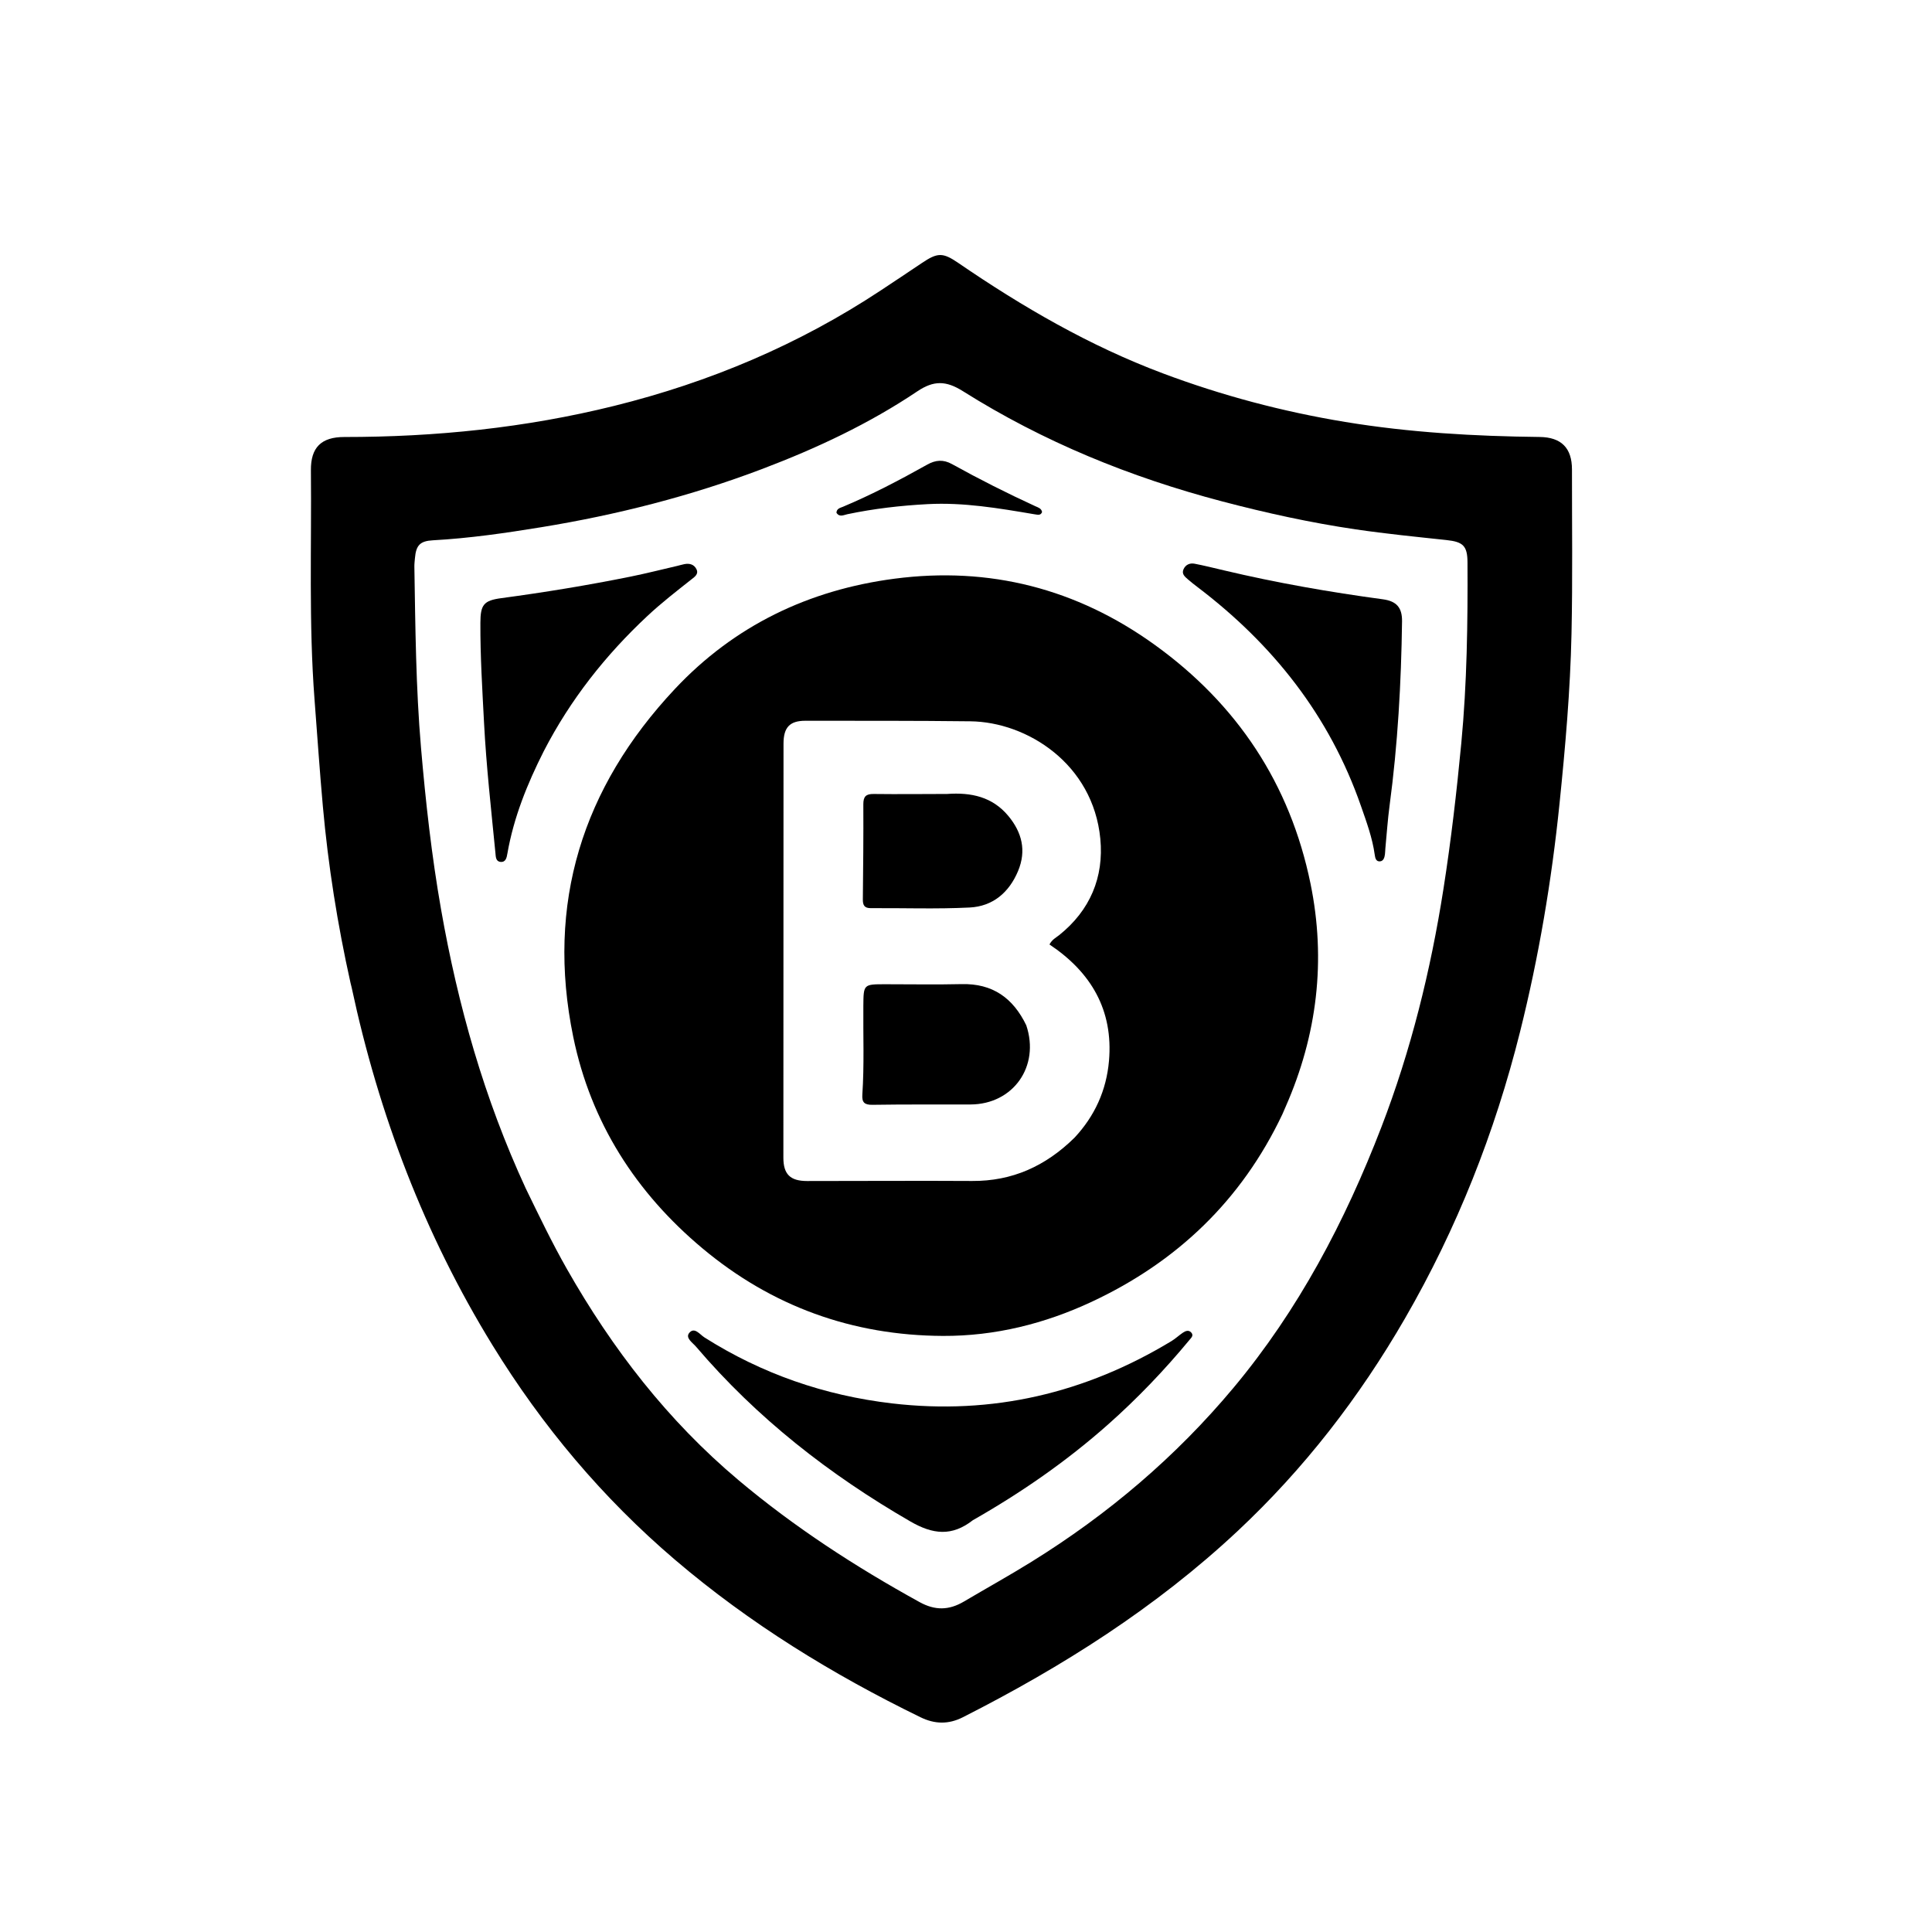
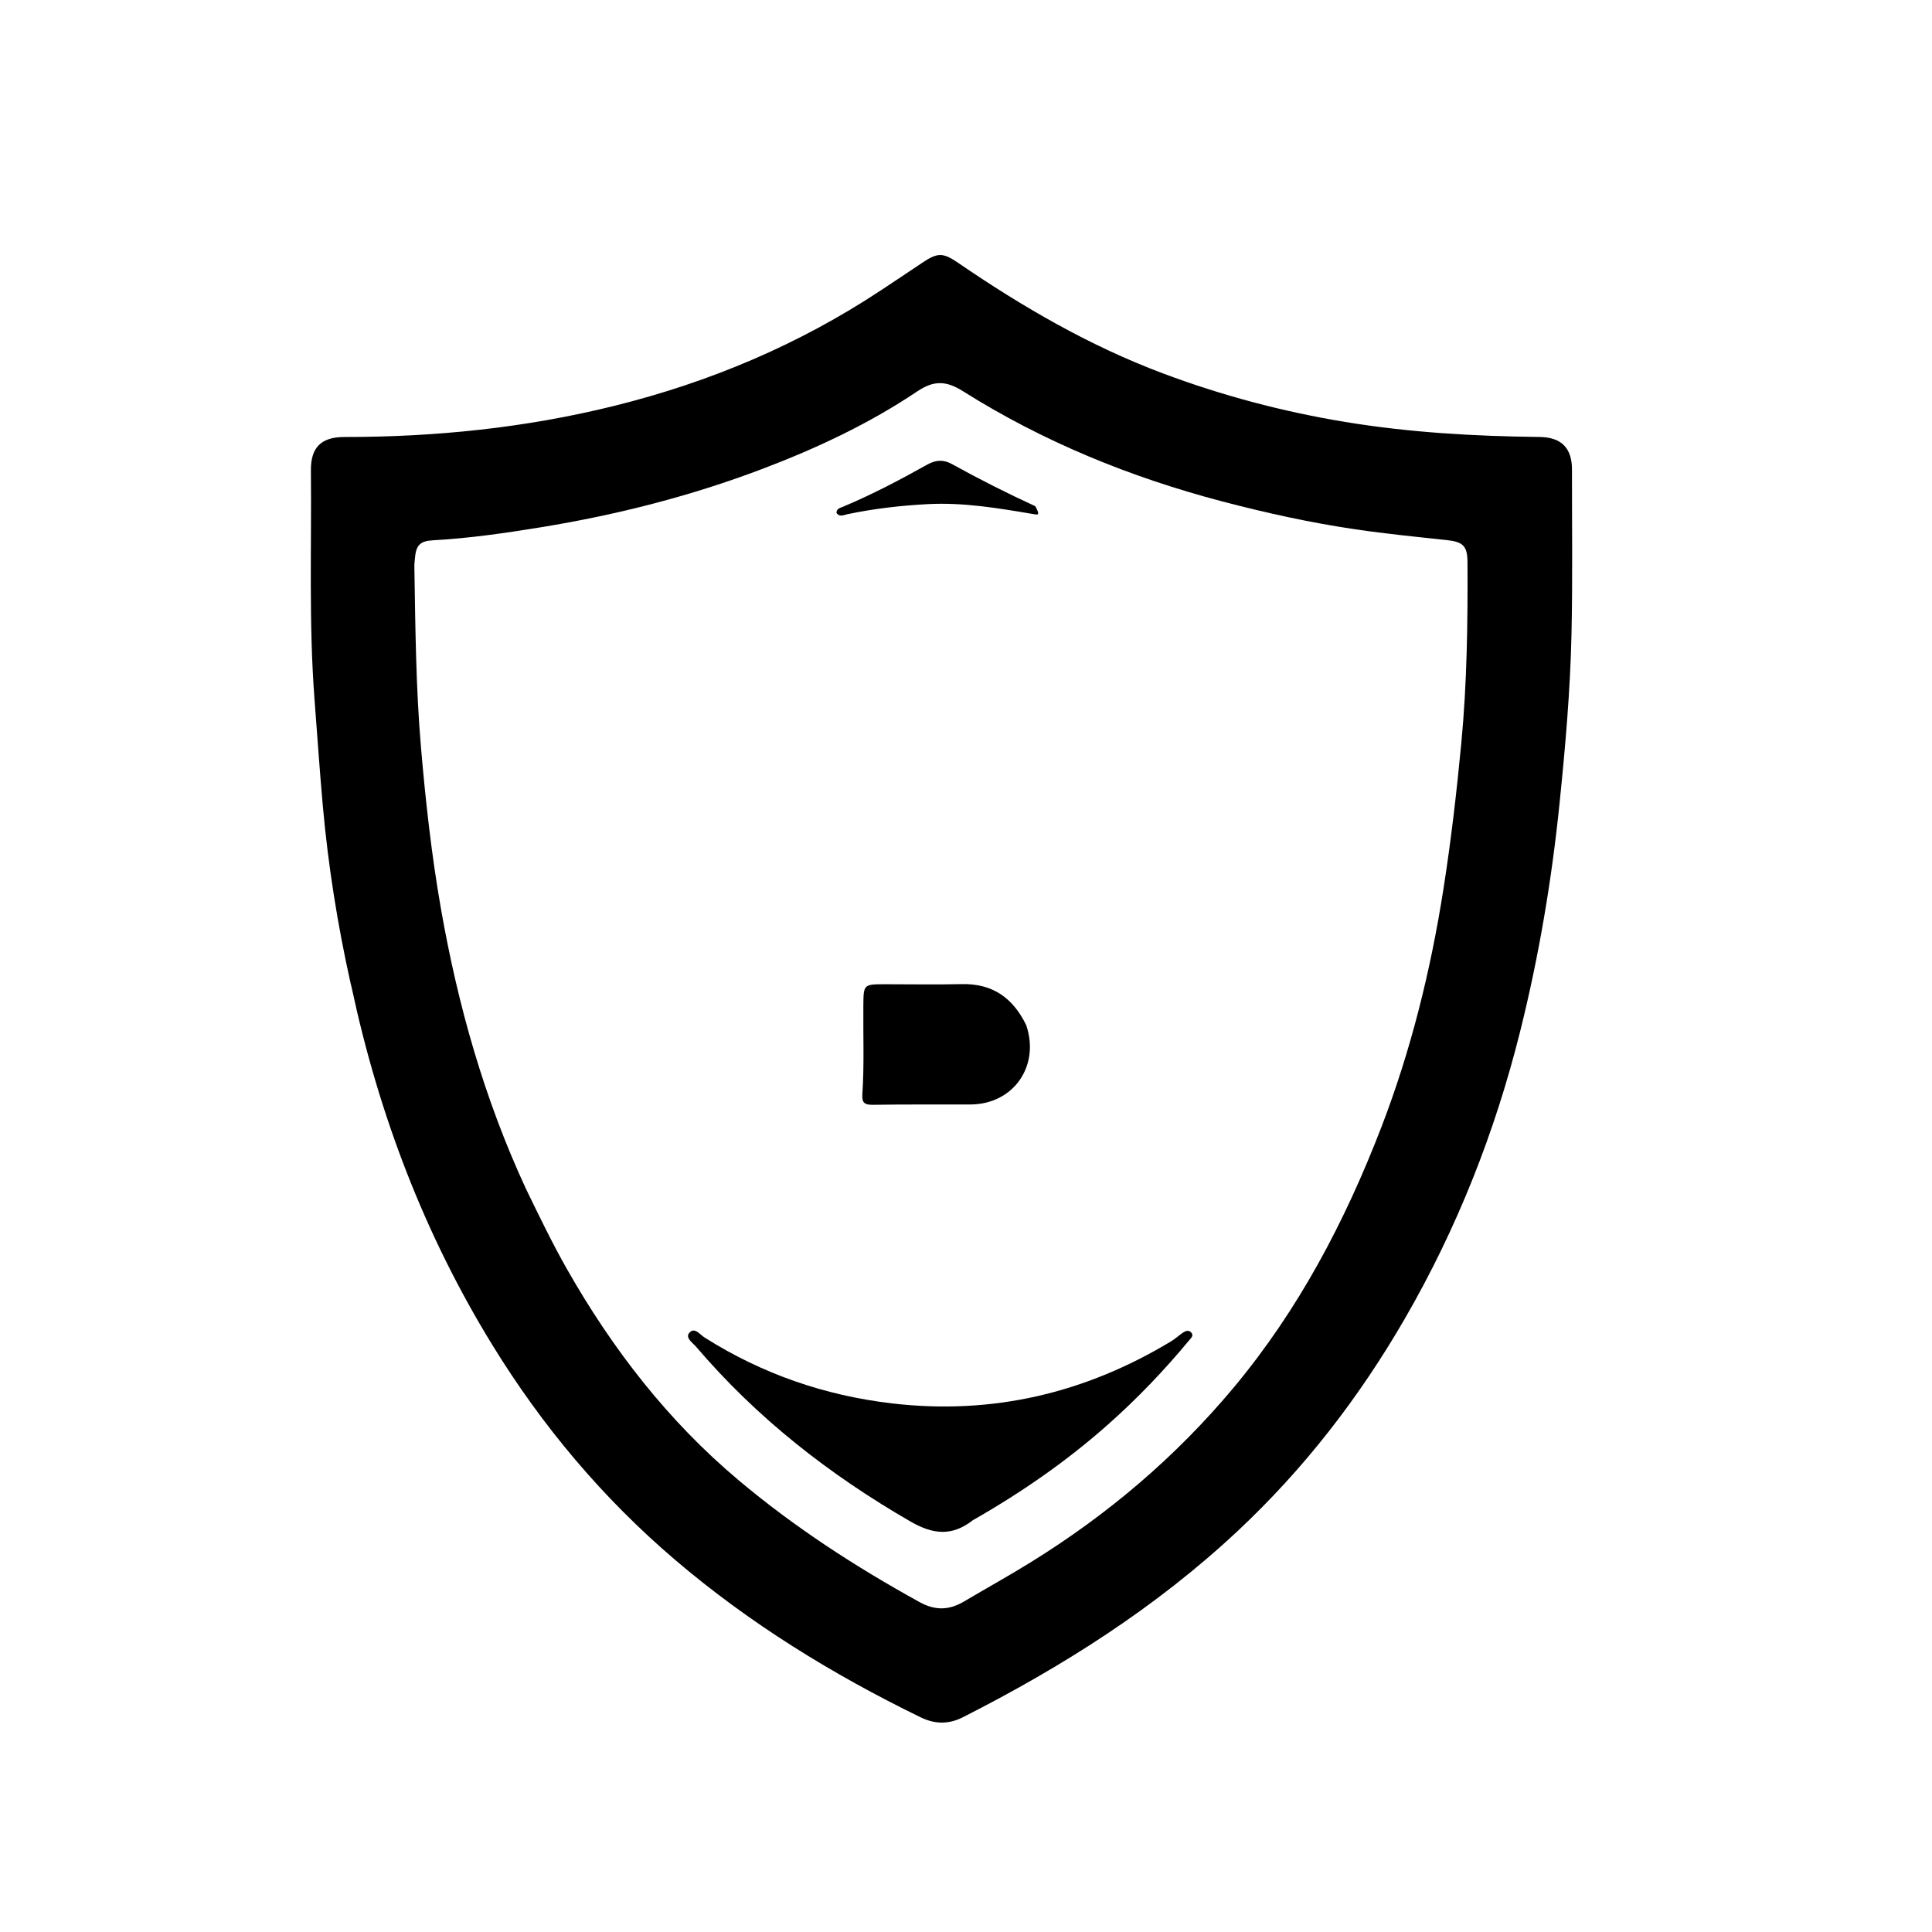
<svg xmlns="http://www.w3.org/2000/svg" version="1.1" id="Layer_1" x="0px" y="0px" width="100%" viewBox="0 0 1024 1024" enable-background="new 0 0 1024 1024" xml:space="preserve">
  <path fill="#000000" opacity="1" stroke="none" d=" M185.791,520.993   C178.857,489.847 173.945,458.803 171.129,427.449   C169.431,408.553 168.15,389.619 166.703,370.701   C163.611,330.271 165.181,289.765 164.787,249.292   C164.669,237.147 170.272,231.617 182.497,231.621   C230.779,231.637 278.5,226.779 325.434,215.152   C375.987,202.628 423.339,182.686 466.854,153.905   C474.078,149.127 481.296,144.34 488.474,139.496   C496.895,133.813 499.648,133.704 507.887,139.346   C541.944,162.668 577.434,183.276 616.239,197.852   C647.676,209.659 679.951,218.204 713.047,223.651   C747.133,229.262 781.523,231.217 816.023,231.604   C827.498,231.733 833.185,237.419 833.177,248.852   C833.156,277.851 833.557,306.86 832.932,335.846   C832.281,365.972 829.644,395.993 826.575,425.986   C822.399,466.785 815.605,507.103 805.662,546.864   C792.296,600.319 772.241,651.102 744.606,698.892   C720.41,740.736 691.175,778.54 655.887,811.562   C612.587,852.08 563.04,883.445 510.355,910.169   C502.708,914.049 495.441,913.859 487.875,910.172   C441.249,887.454 397.358,860.478 357.805,826.749   C319.44,794.033 287.38,755.856 261.03,712.991   C224.92,654.25 200.78,590.683 186.37,523.341   C186.231,522.69 186.028,522.053 185.791,520.993  M278.659,629.883   C285.652,644.265 292.566,658.676 300.479,672.599   C324.561,714.972 353.946,752.985 391.398,784.488   C421.102,809.474 453.469,830.452 487.413,849.154   C495.603,853.666 502.949,853.552 510.92,848.839   C522.82,841.804 534.908,835.103 546.669,827.811   C587.224,802.668 623.16,772.207 653.769,735.562   C688.236,694.3 712.906,647.366 732.115,597.518   C747.834,556.727 758.27,514.44 765.048,471.226   C769.073,445.565 772.061,419.783 774.516,393.953   C777.544,362.091 777.972,330.093 777.802,298.097   C777.756,289.35 775.522,287.189 766.679,286.242   C750.625,284.523 734.543,282.93 718.575,280.581   C694.69,277.069 671.136,271.896 647.762,265.751   C599.094,252.957 552.975,234.167 510.381,207.34   C501.422,201.697 494.908,201.564 486.176,207.432   C460.632,224.596 432.841,237.61 404.125,248.511   C366.184,262.916 327.015,272.881 286.974,279.418   C267.915,282.529 248.812,285.3 229.499,286.365   C222.627,286.744 220.512,288.966 219.917,295.91   C219.79,297.404 219.603,298.903 219.627,300.397   C220.153,332.373 220.404,364.354 223.137,396.257   C225.595,424.955 228.776,453.56 233.757,481.928   C242.69,532.799 256.598,582.192 278.659,629.883  z" />
-   <path fill="#000000" opacity="1" stroke="none" d=" M679.685,590.584   C657.996,636.311 623.674,668.94 578.557,690.006   C553.793,701.569 527.405,708.186 499.789,708.064   C451.833,707.853 409.134,692.412 372.411,661.732   C337.057,632.194 313.146,594.901 303.834,549.578   C289.315,478.915 308.638,417.474 357.682,365.191   C389.242,331.548 428.694,312.673 474.062,306.727   C524.444,300.124 570.636,311.974 611.949,341.715   C655.752,373.248 683.765,415.514 694.597,468.338   C702.914,508.898 698.169,548.535 681.425,586.571   C680.888,587.79 680.373,589.019 679.685,590.584  M569.512,603.005   C580.236,591.52 586.42,577.917 587.782,562.309   C590.143,535.251 578.166,515.192 556.242,500.587   C557.673,497.913 559.699,496.981 561.36,495.654   C577.789,482.531 585.152,464.916 583.192,444.562   C579.368,404.859 544.397,382.659 514.312,382.305   C485.155,381.962 455.993,382.047 426.832,382.023   C418.584,382.016 415.284,385.524 415.279,394.147   C415.233,467.301 415.21,540.455 415.207,613.61   C415.207,622.377 418.837,625.963 427.746,625.966   C456.908,625.976 486.07,625.764 515.231,625.942   C536.429,626.072 554.081,618.171 569.512,603.005  z" />
  <path fill="#000000" opacity="1" stroke="none" d=" M515.659,805.726   C504.521,814.426 494.49,813.317 482.537,806.414   C439.589,781.612 401.141,751.571 368.916,713.77   C367.105,711.645 363.105,709.133 365.315,706.469   C368.083,703.132 370.941,707.32 373.339,708.84   C403.814,728.152 437.026,739.639 472.79,743.829   C525.988,750.061 575.243,738.436 620.902,710.81   C623.026,709.525 624.857,707.766 626.923,706.374   C628.341,705.419 630.062,704.724 631.436,706.323   C632.781,707.888 631.358,709.082 630.428,710.206   C617.14,726.266 602.755,741.303 587.167,755.114   C565.289,774.496 541.372,791.083 515.659,805.726  z" />
-   <path fill="#000000" opacity="1" stroke="none" d=" M648.635,302.285   C676.744,308.95 704.759,313.827 732.969,317.642   C740.18,318.617 743.21,322.038 743.112,329.322   C742.673,361.969 740.846,394.521 736.513,426.91   C735.499,434.494 734.994,442.146 734.264,449.767   C734.169,450.762 734.185,451.769 734.055,452.758   C733.828,454.473 733.324,456.381 731.414,456.54   C729.311,456.716 728.878,454.776 728.642,453.061   C727.404,444.085 724.275,435.639 721.321,427.153   C704.685,379.366 674.71,341.53 634.721,311.174   C632.997,309.865 631.285,308.531 629.656,307.109   C628.028,305.687 626.123,304.21 627.318,301.653   C628.449,299.233 630.68,298.305 633.153,298.78   C638.211,299.753 643.214,301.013 648.635,302.285  z" />
-   <path fill="#000000" opacity="1" stroke="none" d=" M288.211,398.137   C279.382,415.618 272.265,433.312 268.929,452.359   C268.565,454.436 268.149,457.122 265.251,456.818   C262.731,456.553 262.778,454.058 262.585,452.074   C260.338,429.072 257.742,406.109 256.545,383.004   C255.632,365.378 254.531,347.772 254.615,330.114   C254.66,320.559 256.311,318.292 265.718,317.029   C288.621,313.953 311.412,310.222 334.06,305.648   C342.369,303.97 350.595,301.875 358.857,299.962   C360.154,299.661 361.429,299.253 362.735,299.001   C365.436,298.481 367.852,299.1 369.129,301.667   C370.423,304.268 368.222,305.707 366.591,306.996   C358.626,313.293 350.606,319.504 343.17,326.452   C320.95,347.213 302.356,370.733 288.211,398.137  z" />
-   <path fill="#000000" opacity="1" stroke="none" d=" M548.123,272.549   C529.182,269.33 510.639,266.197 491.676,267.2   C477.353,267.958 463.161,269.596 449.122,272.548   C447.123,272.969 444.939,274.288 443.331,271.761   C443.457,269.527 445.297,269.218 446.768,268.601   C462.153,262.142 476.902,254.399 491.441,246.263   C495.939,243.746 500.007,243.444 504.596,245.991   C519.02,253.994 533.747,261.414 548.74,268.301   C550.184,268.964 551.972,269.393 552.318,271.398   C551.533,273.405 549.945,272.782 548.123,272.549  z" />
+   <path fill="#000000" opacity="1" stroke="none" d=" M548.123,272.549   C529.182,269.33 510.639,266.197 491.676,267.2   C477.353,267.958 463.161,269.596 449.122,272.548   C447.123,272.969 444.939,274.288 443.331,271.761   C443.457,269.527 445.297,269.218 446.768,268.601   C462.153,262.142 476.902,254.399 491.441,246.263   C495.939,243.746 500.007,243.444 504.596,245.991   C519.02,253.994 533.747,261.414 548.74,268.301   C551.533,273.405 549.945,272.782 548.123,272.549  z" />
  <path fill="#000000" opacity="1" stroke="none" d=" M543.938,543.413   C551.289,565.222 536.966,585.315 514.394,585.392   C497.081,585.451 479.766,585.299 462.457,585.571   C458.18,585.638 456.779,584.299 457.056,580.19   C458.11,564.563 457.45,548.909 457.591,533.267   C457.696,521.67 457.604,521.67 469.306,521.669   C482.79,521.668 496.28,521.912 509.757,521.601   C525.989,521.226 536.896,528.831 543.938,543.413  z" />
-   <path fill="#000000" opacity="1" stroke="none" d=" M501.99,420.815   C514.868,419.897 526.028,422.39 534.4,432.429   C541.683,441.162 544.099,450.877 539.601,461.652   C534.844,473.045 526.21,480.392 513.933,481.002   C496.505,481.869 479.003,481.237 461.534,481.338   C458.183,481.358 457.294,479.79 457.327,476.717   C457.507,459.918 457.672,443.116 457.584,426.317   C457.562,422.177 458.956,420.775 463.057,420.825   C475.867,420.982 488.68,420.841 501.99,420.815  z" />
</svg>